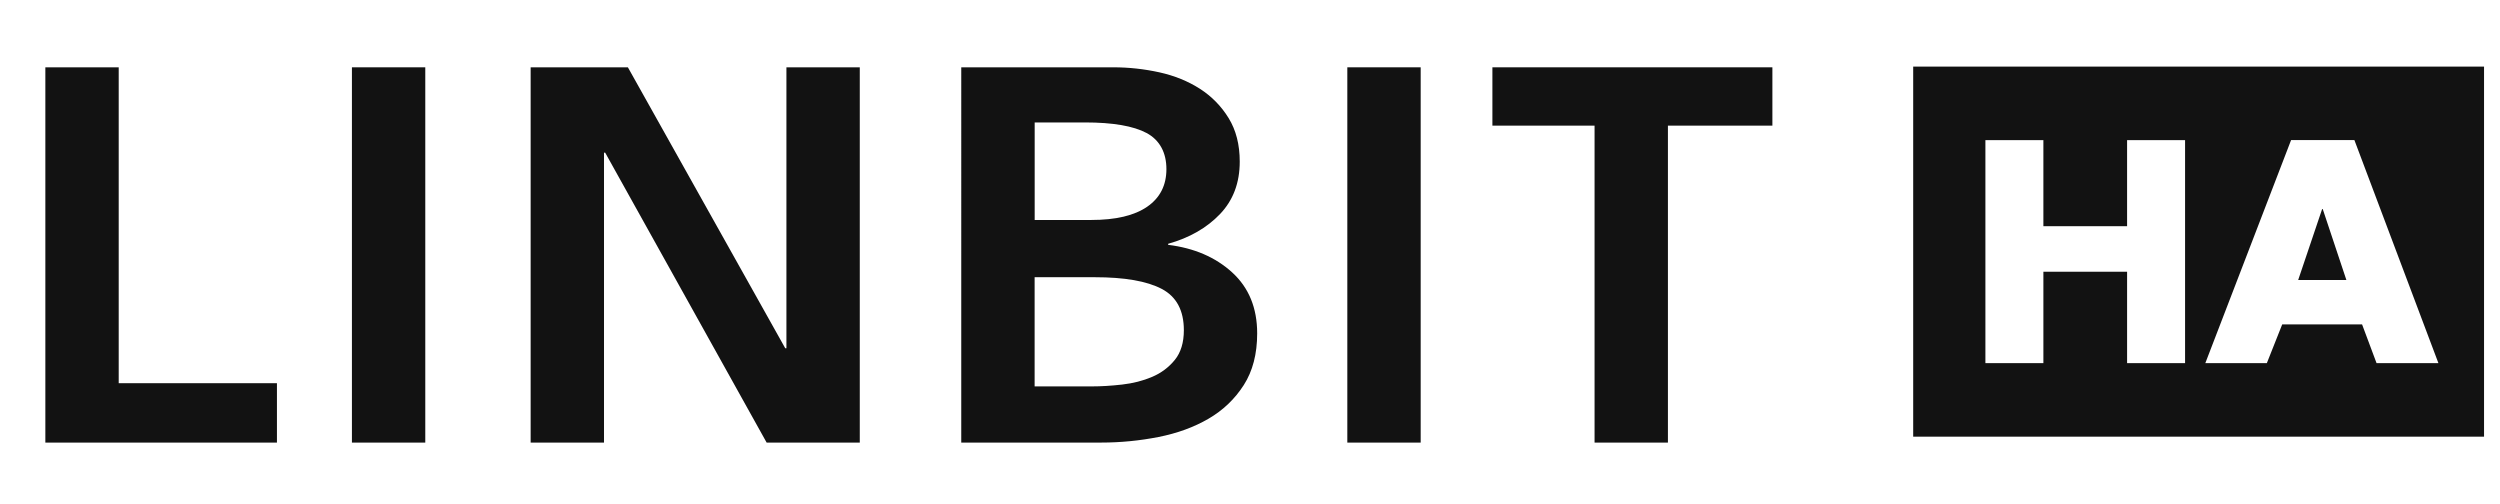
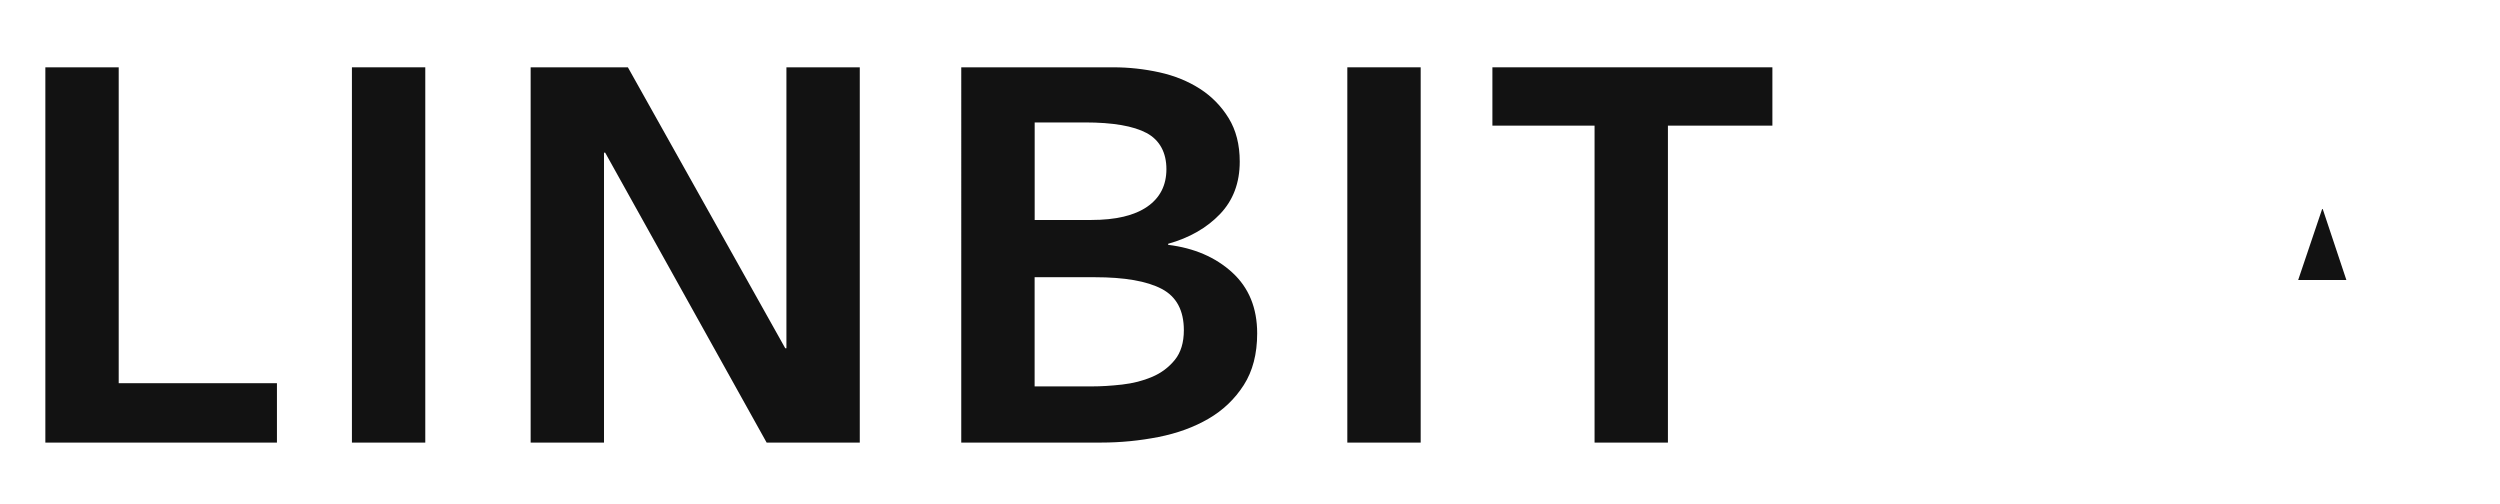
<svg xmlns="http://www.w3.org/2000/svg" id="Layer_1" viewBox="0 0 811.46 163.43">
  <defs>
    <style>.cls-1{fill:#121212;}</style>
  </defs>
-   <path class="cls-1" d="M620.99,21.61v120.12h185.29V21.61h-185.29ZM709.24,117.87h-18.82v-29.67h-27.17v29.67h-18.82V45.48h18.82v27.94h27.17v-27.94h18.82v72.4ZM771.39,117.87l-4.7-12.58h-25.92l-4.99,12.58h-19.97l27.84-72.4h20.55l27.27,72.4h-20.07Z" />
  <polygon class="cls-1" points="753.73 67.85 745.95 90.89 761.6 90.89 753.92 67.85 753.73 67.85" />
  <path class="cls-1" d="M14.72,21.85h23.81v102.54h51.36v19.27H14.72V21.85Z" />
  <path class="cls-1" d="M114.23,21.85h23.81v121.81h-23.81V21.85Z" />
  <path class="cls-1" d="M172.25,21.85h31.55l51.08,91.19h.38V21.85h23.81v121.81h-30.23l-52.41-94.11h-.38v94.11h-23.81V21.85Z" />
  <path class="cls-1" d="M312.02,21.85h49.38c5.04,0,10.01.55,14.93,1.63,4.91,1.09,9.29,2.87,13.13,5.33,3.84,2.47,6.96,5.65,9.35,9.55,2.39,3.9,3.59,8.6,3.59,14.11,0,6.88-2.14,12.56-6.42,17.03-4.28,4.47-9.89,7.69-16.82,9.63v.34c8.44,1.03,15.37,4.02,20.78,8.95,5.41,4.93,8.12,11.53,8.12,19.79,0,6.65-1.45,12.24-4.35,16.77-2.9,4.53-6.71,8.17-11.43,10.92-4.72,2.75-10.14,4.73-16.25,5.94-6.11,1.2-12.31,1.81-18.61,1.81h-45.41V21.85ZM335.83,71.4h18.39c7.94,0,13.98-1.43,18.14-4.3,4.16-2.87,6.24-6.94,6.24-12.22s-2.14-9.4-6.42-11.7c-4.28-2.29-10.96-3.44-20.03-3.44h-16.31v31.66ZM335.83,125.42h18.58c3.02,0,6.3-.2,9.82-.6,3.53-.4,6.77-1.23,9.73-2.49,2.96-1.26,5.41-3.1,7.37-5.51,1.95-2.41,2.93-5.62,2.93-9.63,0-6.42-2.39-10.9-7.18-13.42-4.79-2.52-12.03-3.79-21.73-3.79h-19.53v35.44Z" />
  <path class="cls-1" d="M437.32,21.85h23.81v121.81h-23.81V21.85Z" />
  <path class="cls-1" d="M517.57,40.78h-33.16v-18.93h90.88v18.93h-33.91v102.88h-23.81V40.78Z" />
</svg>